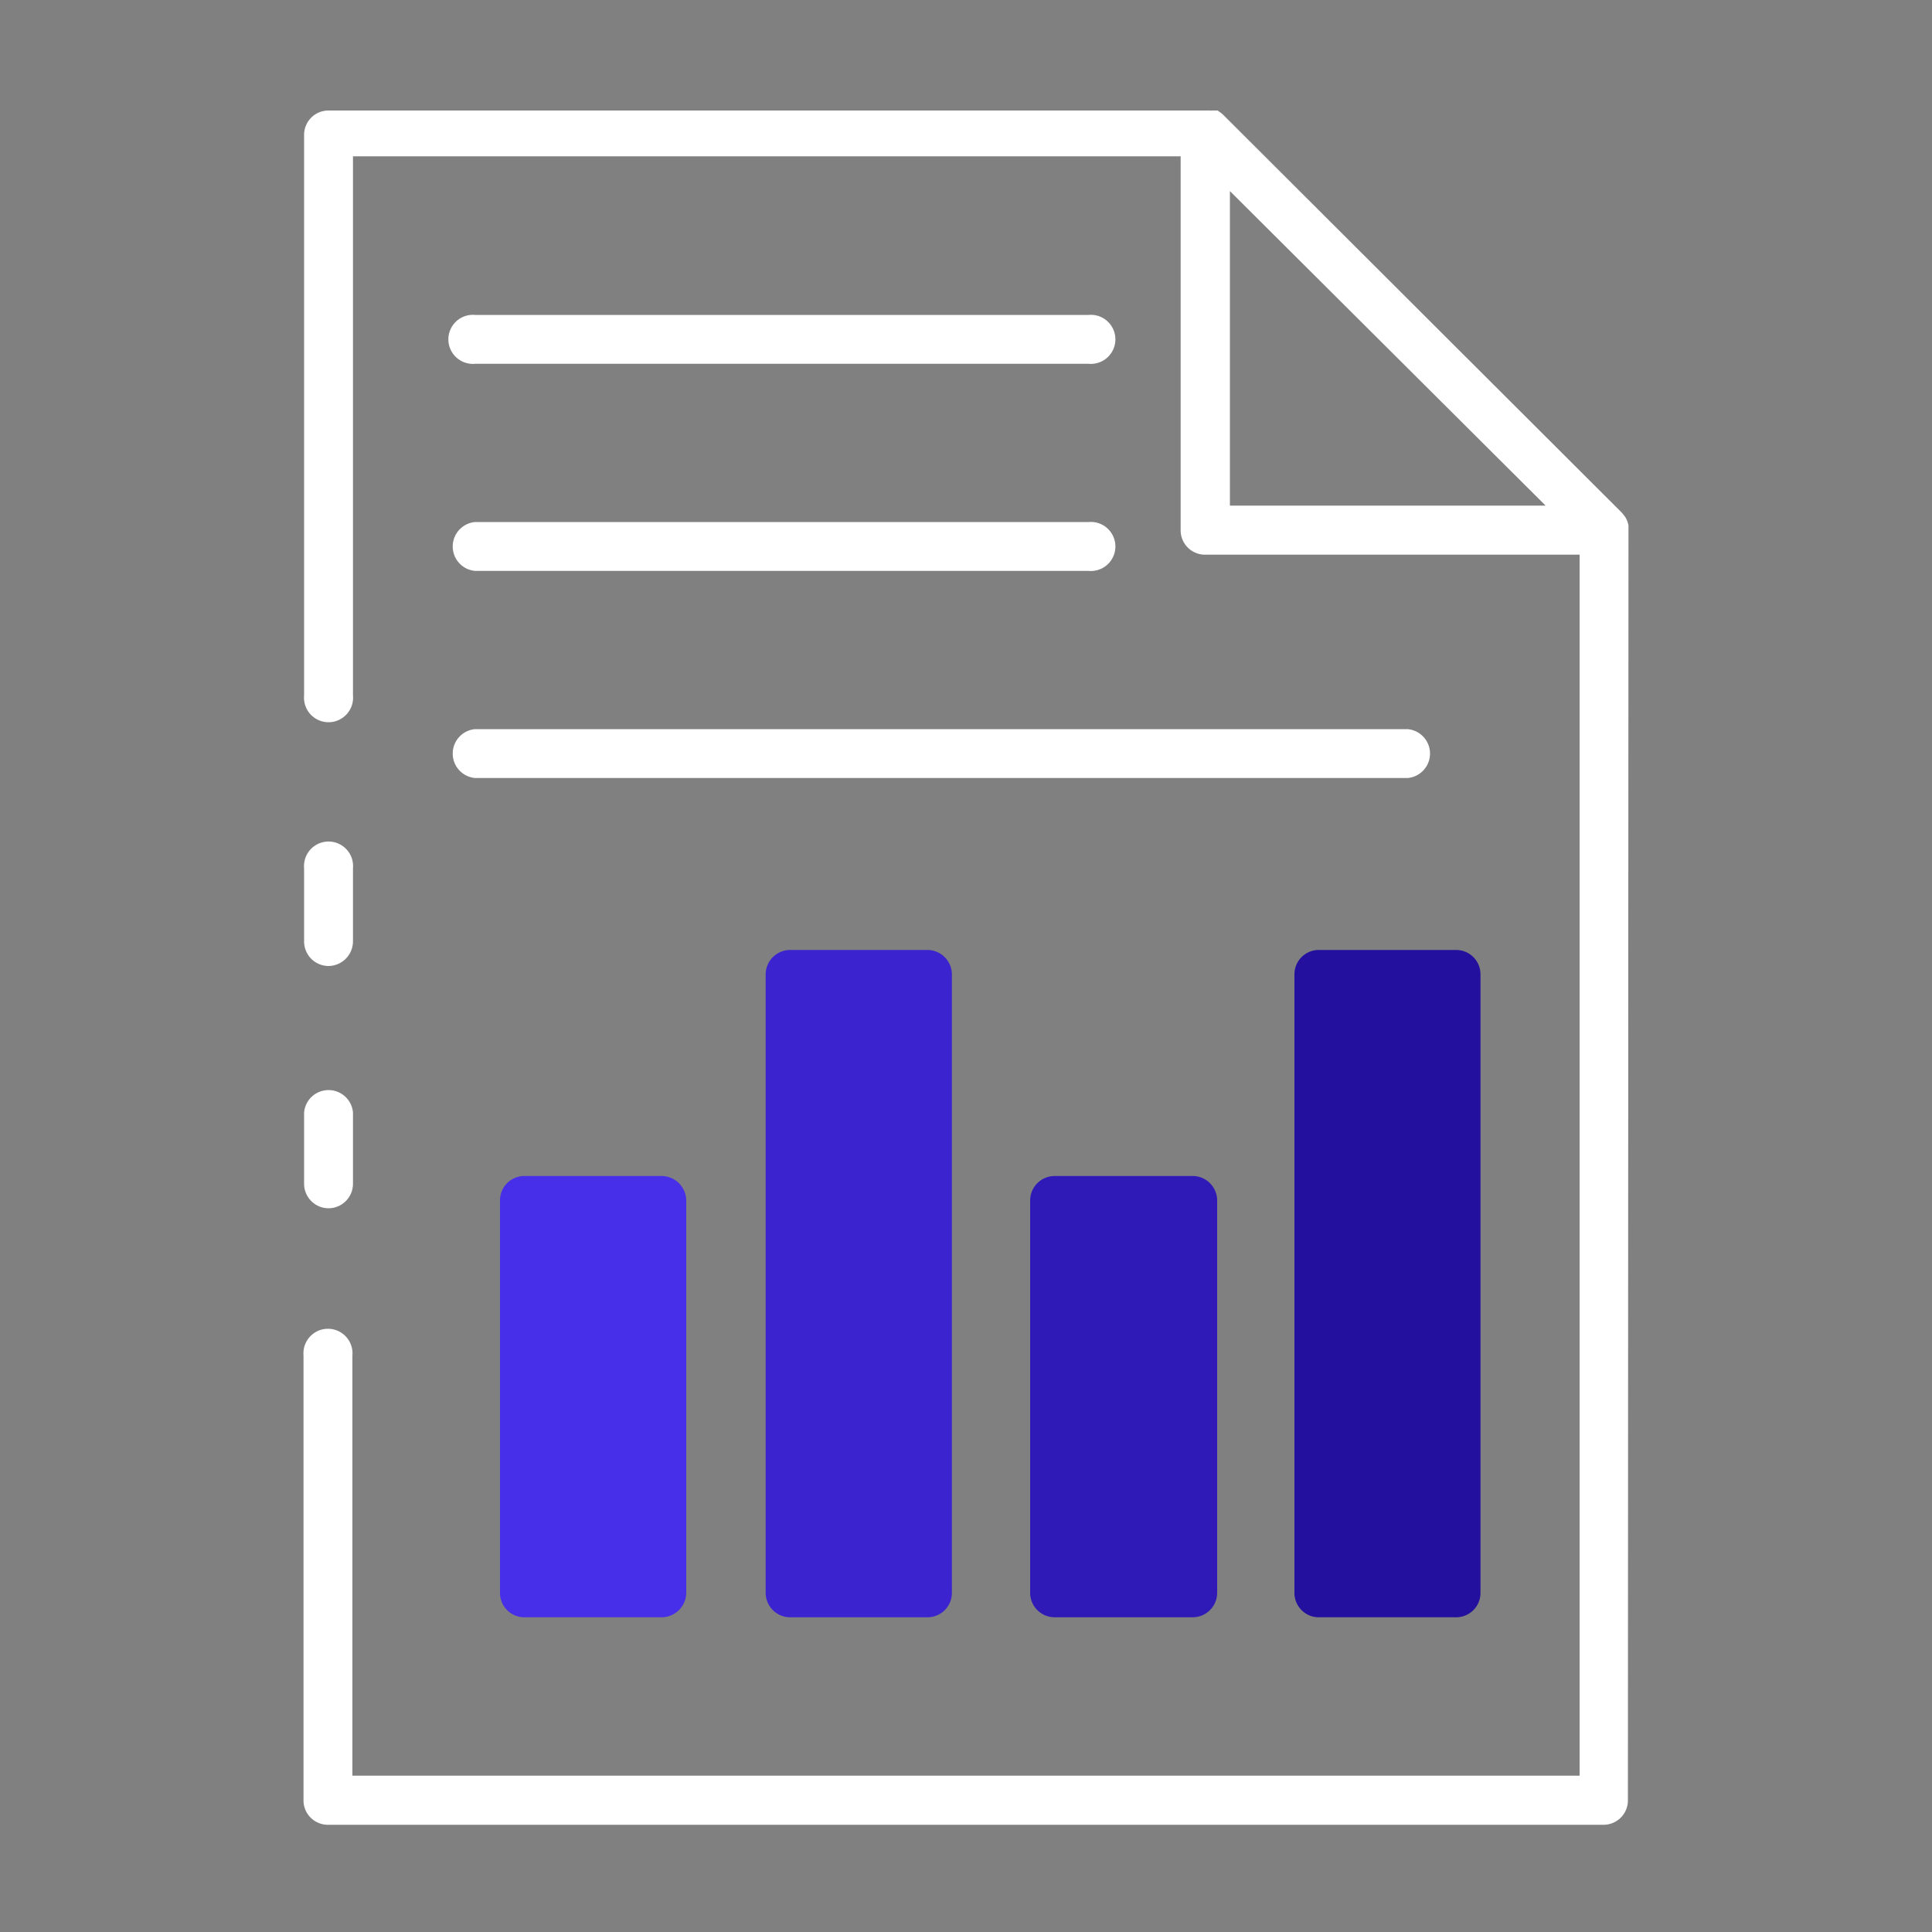
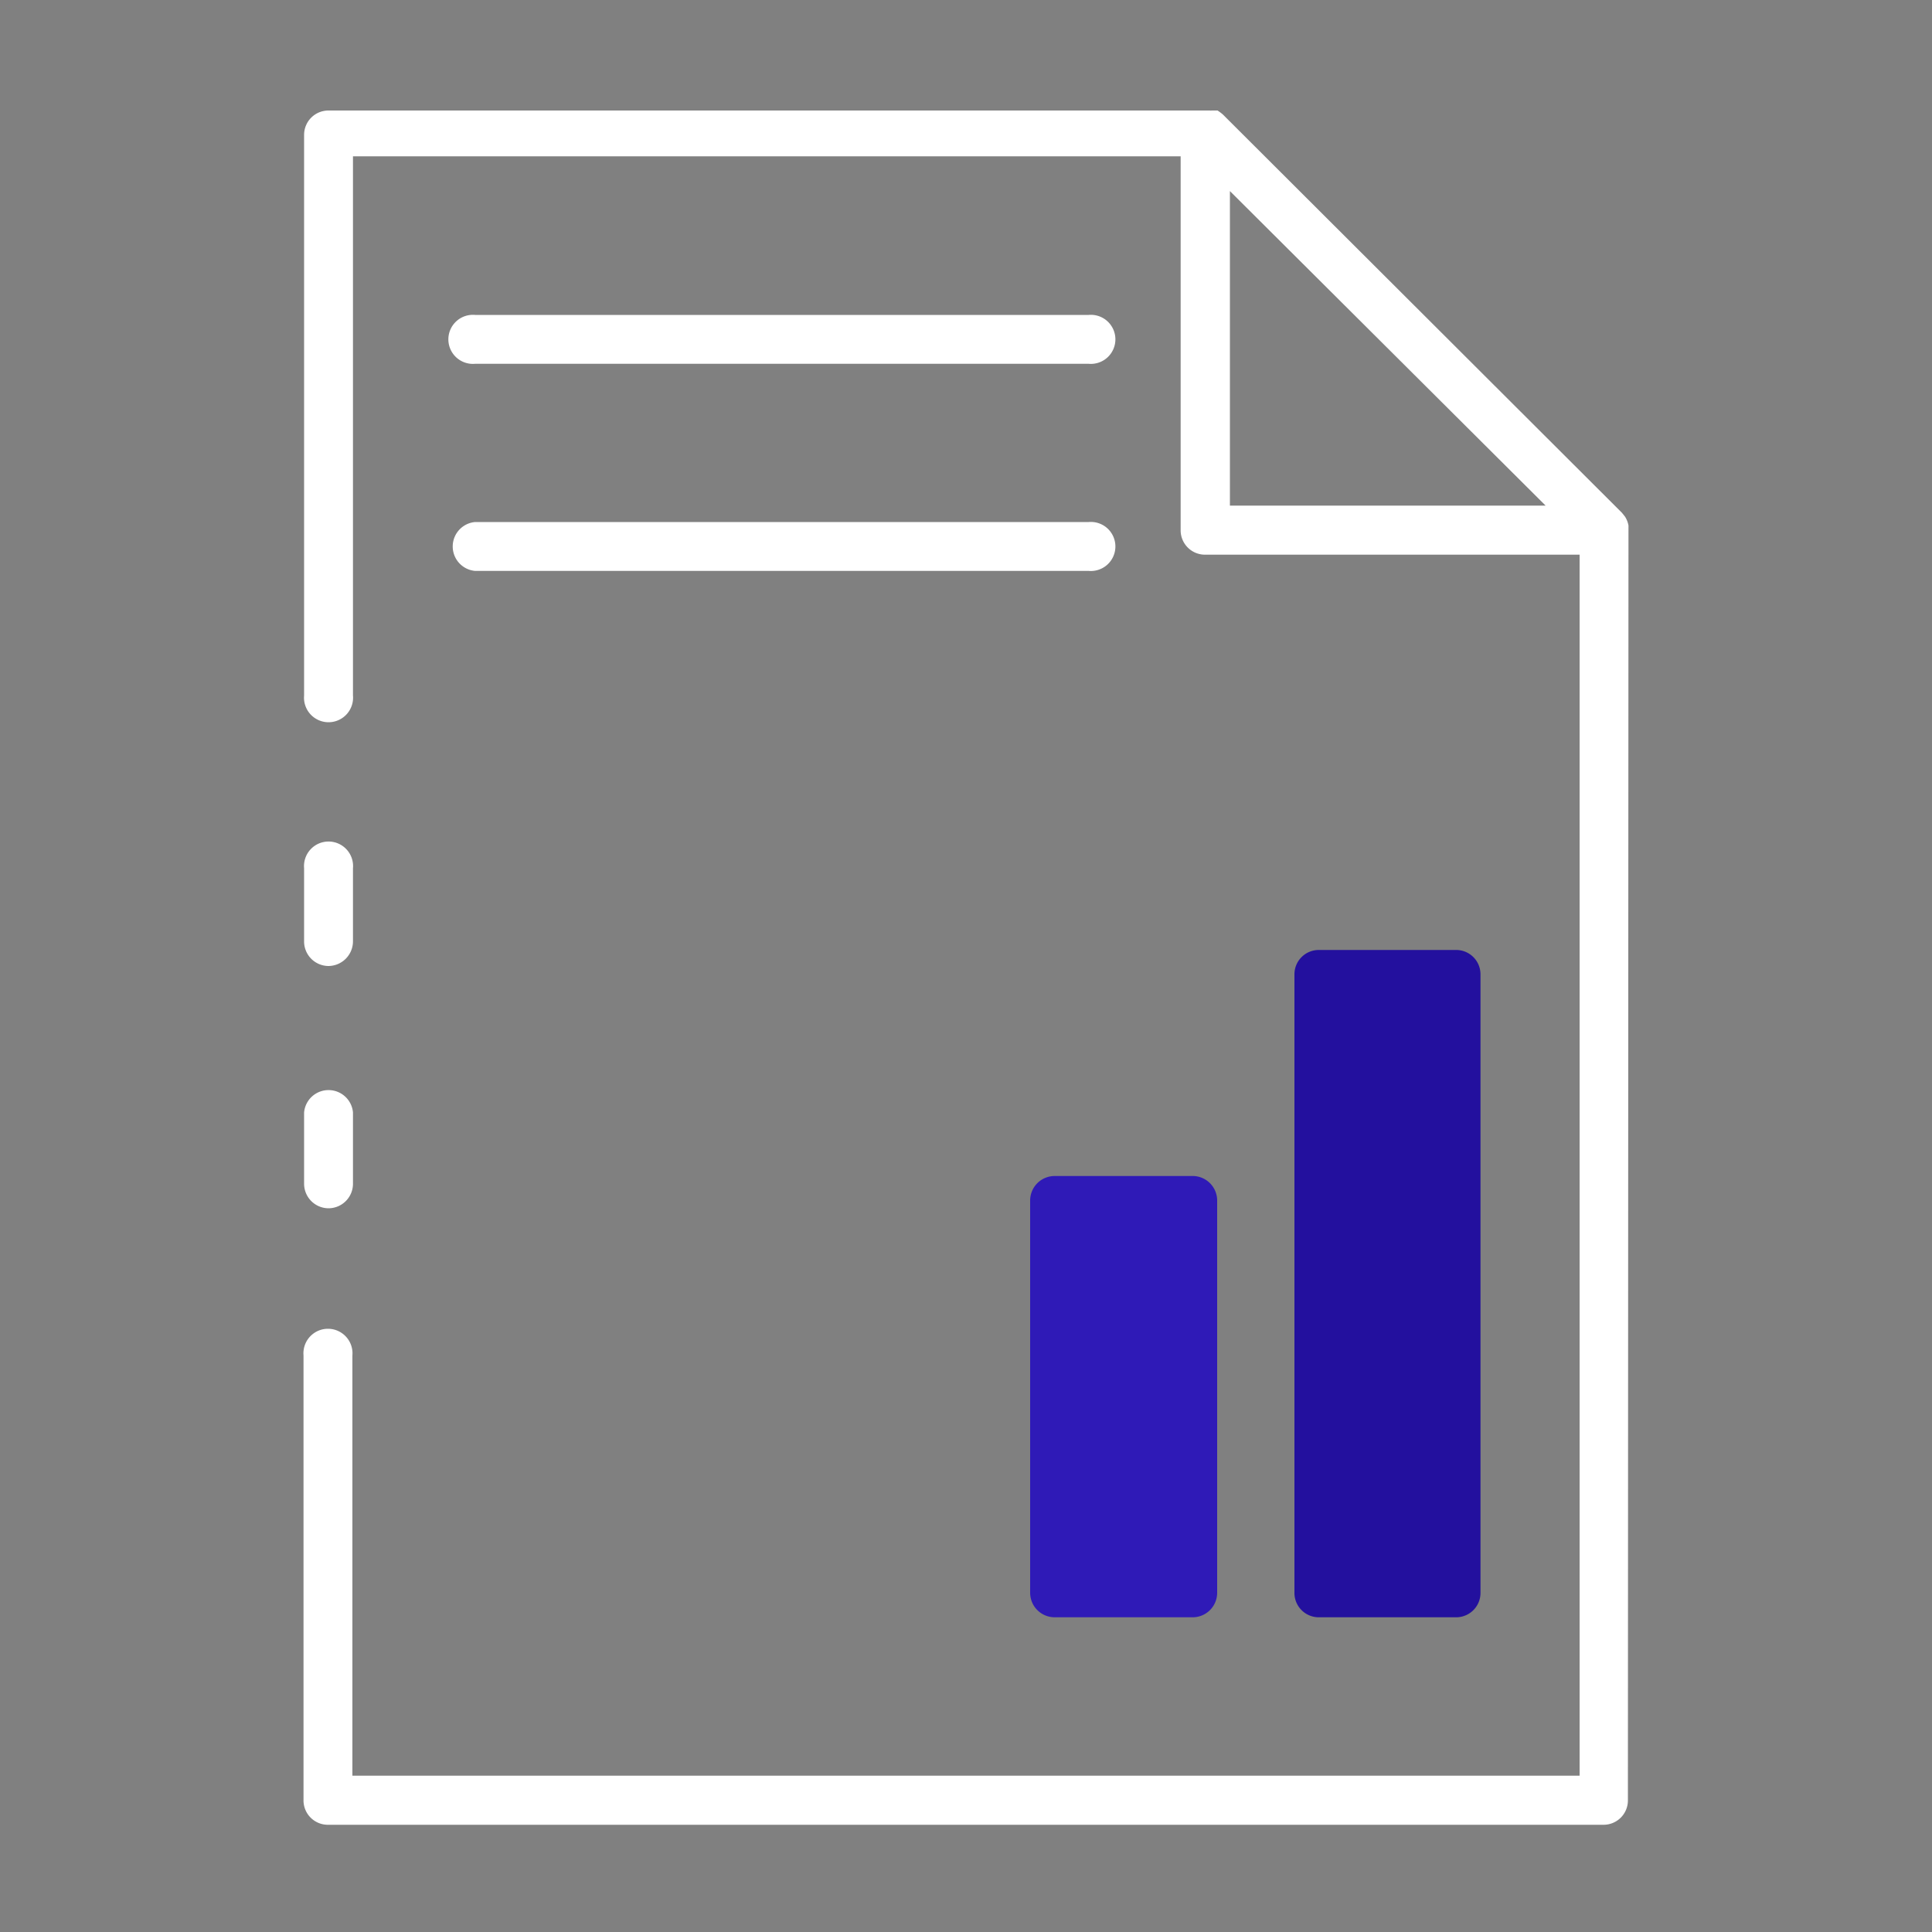
<svg xmlns="http://www.w3.org/2000/svg" id="Capa_1" data-name="Capa 1" width="100" height="100" viewBox="0 0 100 100">
  <rect x="0" y="0" width="100" height="100" fill="#808080" stroke="none" />
  <defs>
    <style>.cls-1{fill:#23109e;}.cls-2{fill:#2f1ab7;}.cls-3{fill:#3b24cf;}.cls-4{fill:#472ee8;}.cls-5{fill:#fff;}</style>
  </defs>
  <path class="cls-1" d="M75.41,83.71H68.3A1.26,1.26,0,0,1,67,82.44v-32a1.26,1.26,0,0,1,1.26-1.27h7.11a1.26,1.26,0,0,1,1.26,1.27v32A1.26,1.26,0,0,1,75.41,83.71Z" />
  <path class="cls-2" d="M61.69,83.71h-7.1a1.27,1.27,0,0,1-1.27-1.27V62.14a1.27,1.27,0,0,1,1.27-1.27h7.1A1.27,1.27,0,0,1,63,62.14v20.3A1.27,1.27,0,0,1,61.69,83.71Z" />
-   <path class="cls-3" d="M48,83.71h-7.1a1.27,1.27,0,0,1-1.27-1.27v-32a1.27,1.27,0,0,1,1.27-1.27H48a1.27,1.27,0,0,1,1.27,1.27v32A1.26,1.26,0,0,1,48,83.71Z" />
-   <path class="cls-4" d="M34.25,83.71H27.14a1.26,1.26,0,0,1-1.26-1.27V62.14a1.26,1.26,0,0,1,1.26-1.27h7.11a1.28,1.28,0,0,1,1.27,1.27v20.3A1.28,1.28,0,0,1,34.25,83.71Z" />
  <path class="cls-5" d="M17,62.54a1.27,1.27,0,0,0,1.27-1.27V57.58a1.27,1.27,0,0,0-2.53,0v3.69A1.27,1.27,0,0,0,17,62.54Z" />
  <path class="cls-5" d="M84.29,27.31s0-.07,0-.11v0a1.3,1.3,0,0,0-.18-.46h0l-.16-.2L63.29,5.92a2.69,2.69,0,0,0-.27-.2h0s-.06,0-.08,0,0,0,0,0l-.06,0-.06,0-.05,0-.06,0a.1.1,0,0,1-.07,0H17a1.26,1.26,0,0,0-1.26,1.27V36a1.27,1.27,0,1,0,2.53,0V8.09H61.11V27.44a1.26,1.26,0,0,0,1.26,1.27H81.76v63.2H18.24V70.16a1.27,1.27,0,1,0-2.53,0v23A1.26,1.26,0,0,0,17,94.45H83a1.26,1.26,0,0,0,1.26-1.27ZM63.66,9.89,80,26.17H63.66Z" />
  <path class="cls-5" d="M17,50a1.28,1.28,0,0,0,1.27-1.27V44.94a1.27,1.27,0,1,0-2.53,0h0V48.7A1.27,1.27,0,0,0,17,50Z" />
  <path class="cls-5" d="M24.59,18.83H56.35a1.27,1.27,0,1,0,0-2.53H24.59a1.27,1.27,0,1,0,0,2.53Z" />
  <path class="cls-5" d="M24.59,29.55H56.35a1.27,1.27,0,1,0,0-2.53H24.59a1.27,1.27,0,0,0,0,2.53Z" />
-   <path class="cls-5" d="M24.59,40.27H72.86a1.27,1.27,0,0,0,0-2.53H24.59a1.27,1.27,0,0,0,0,2.53Z" />
</svg>